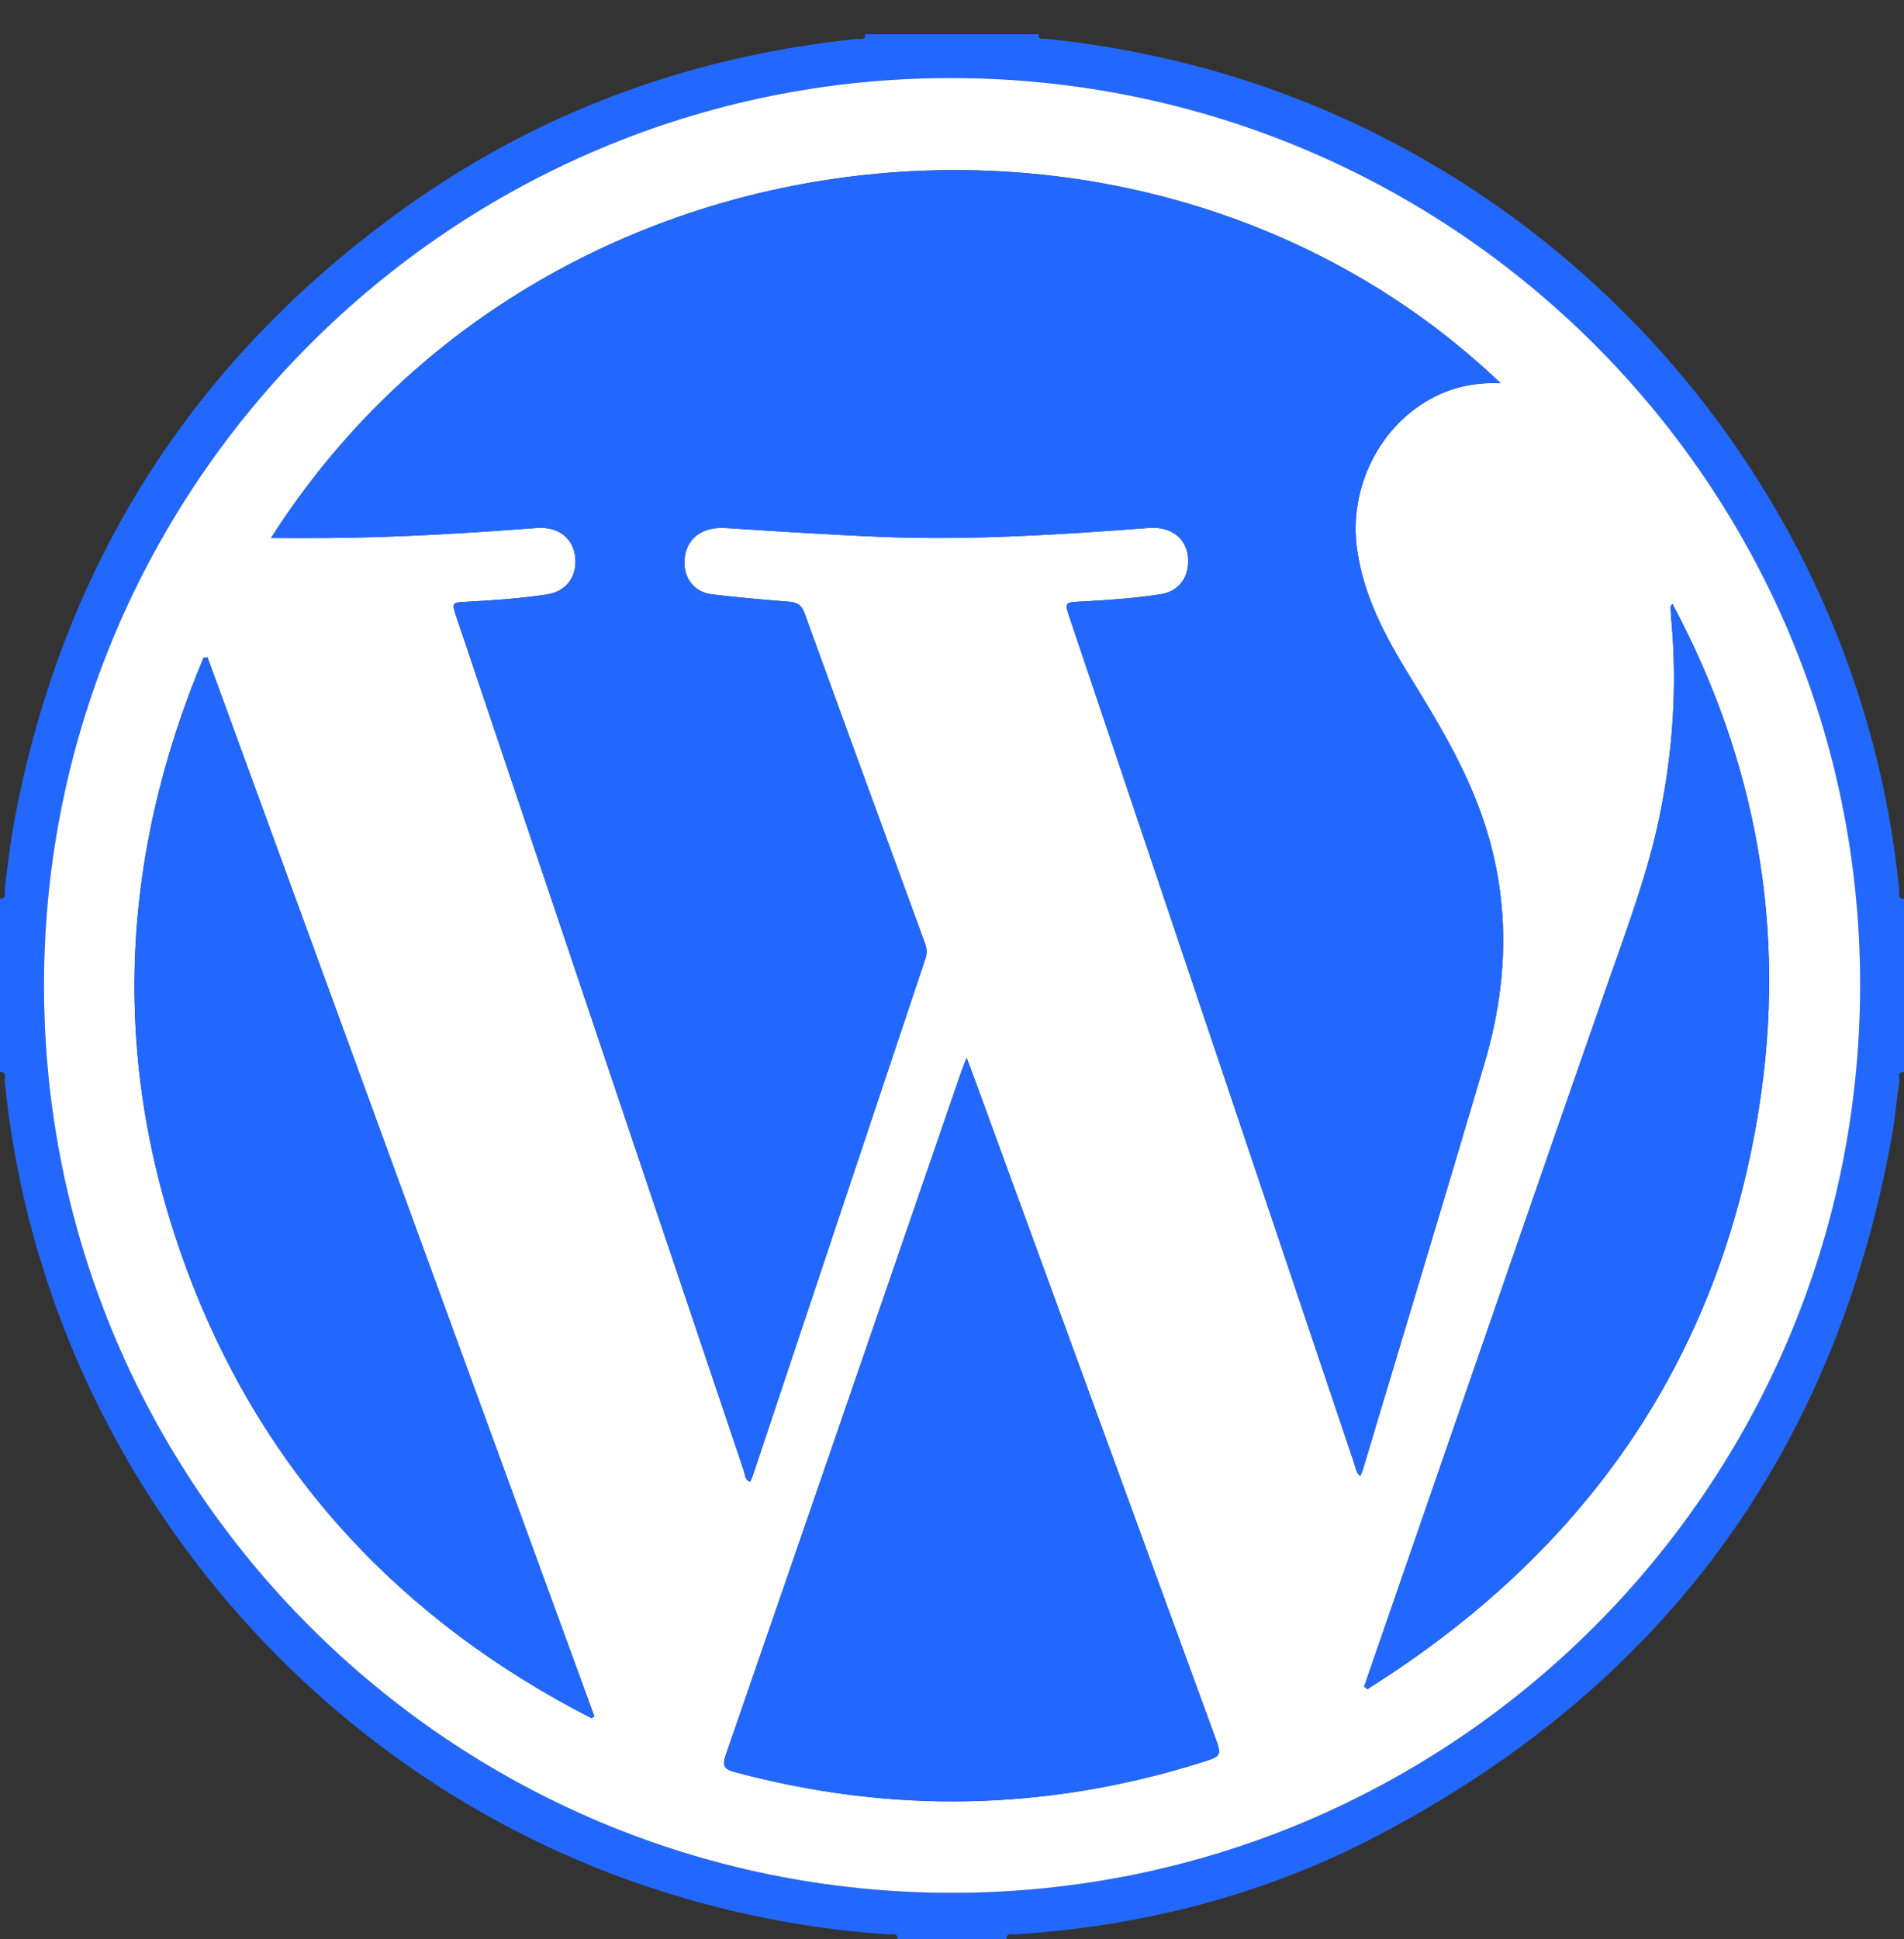
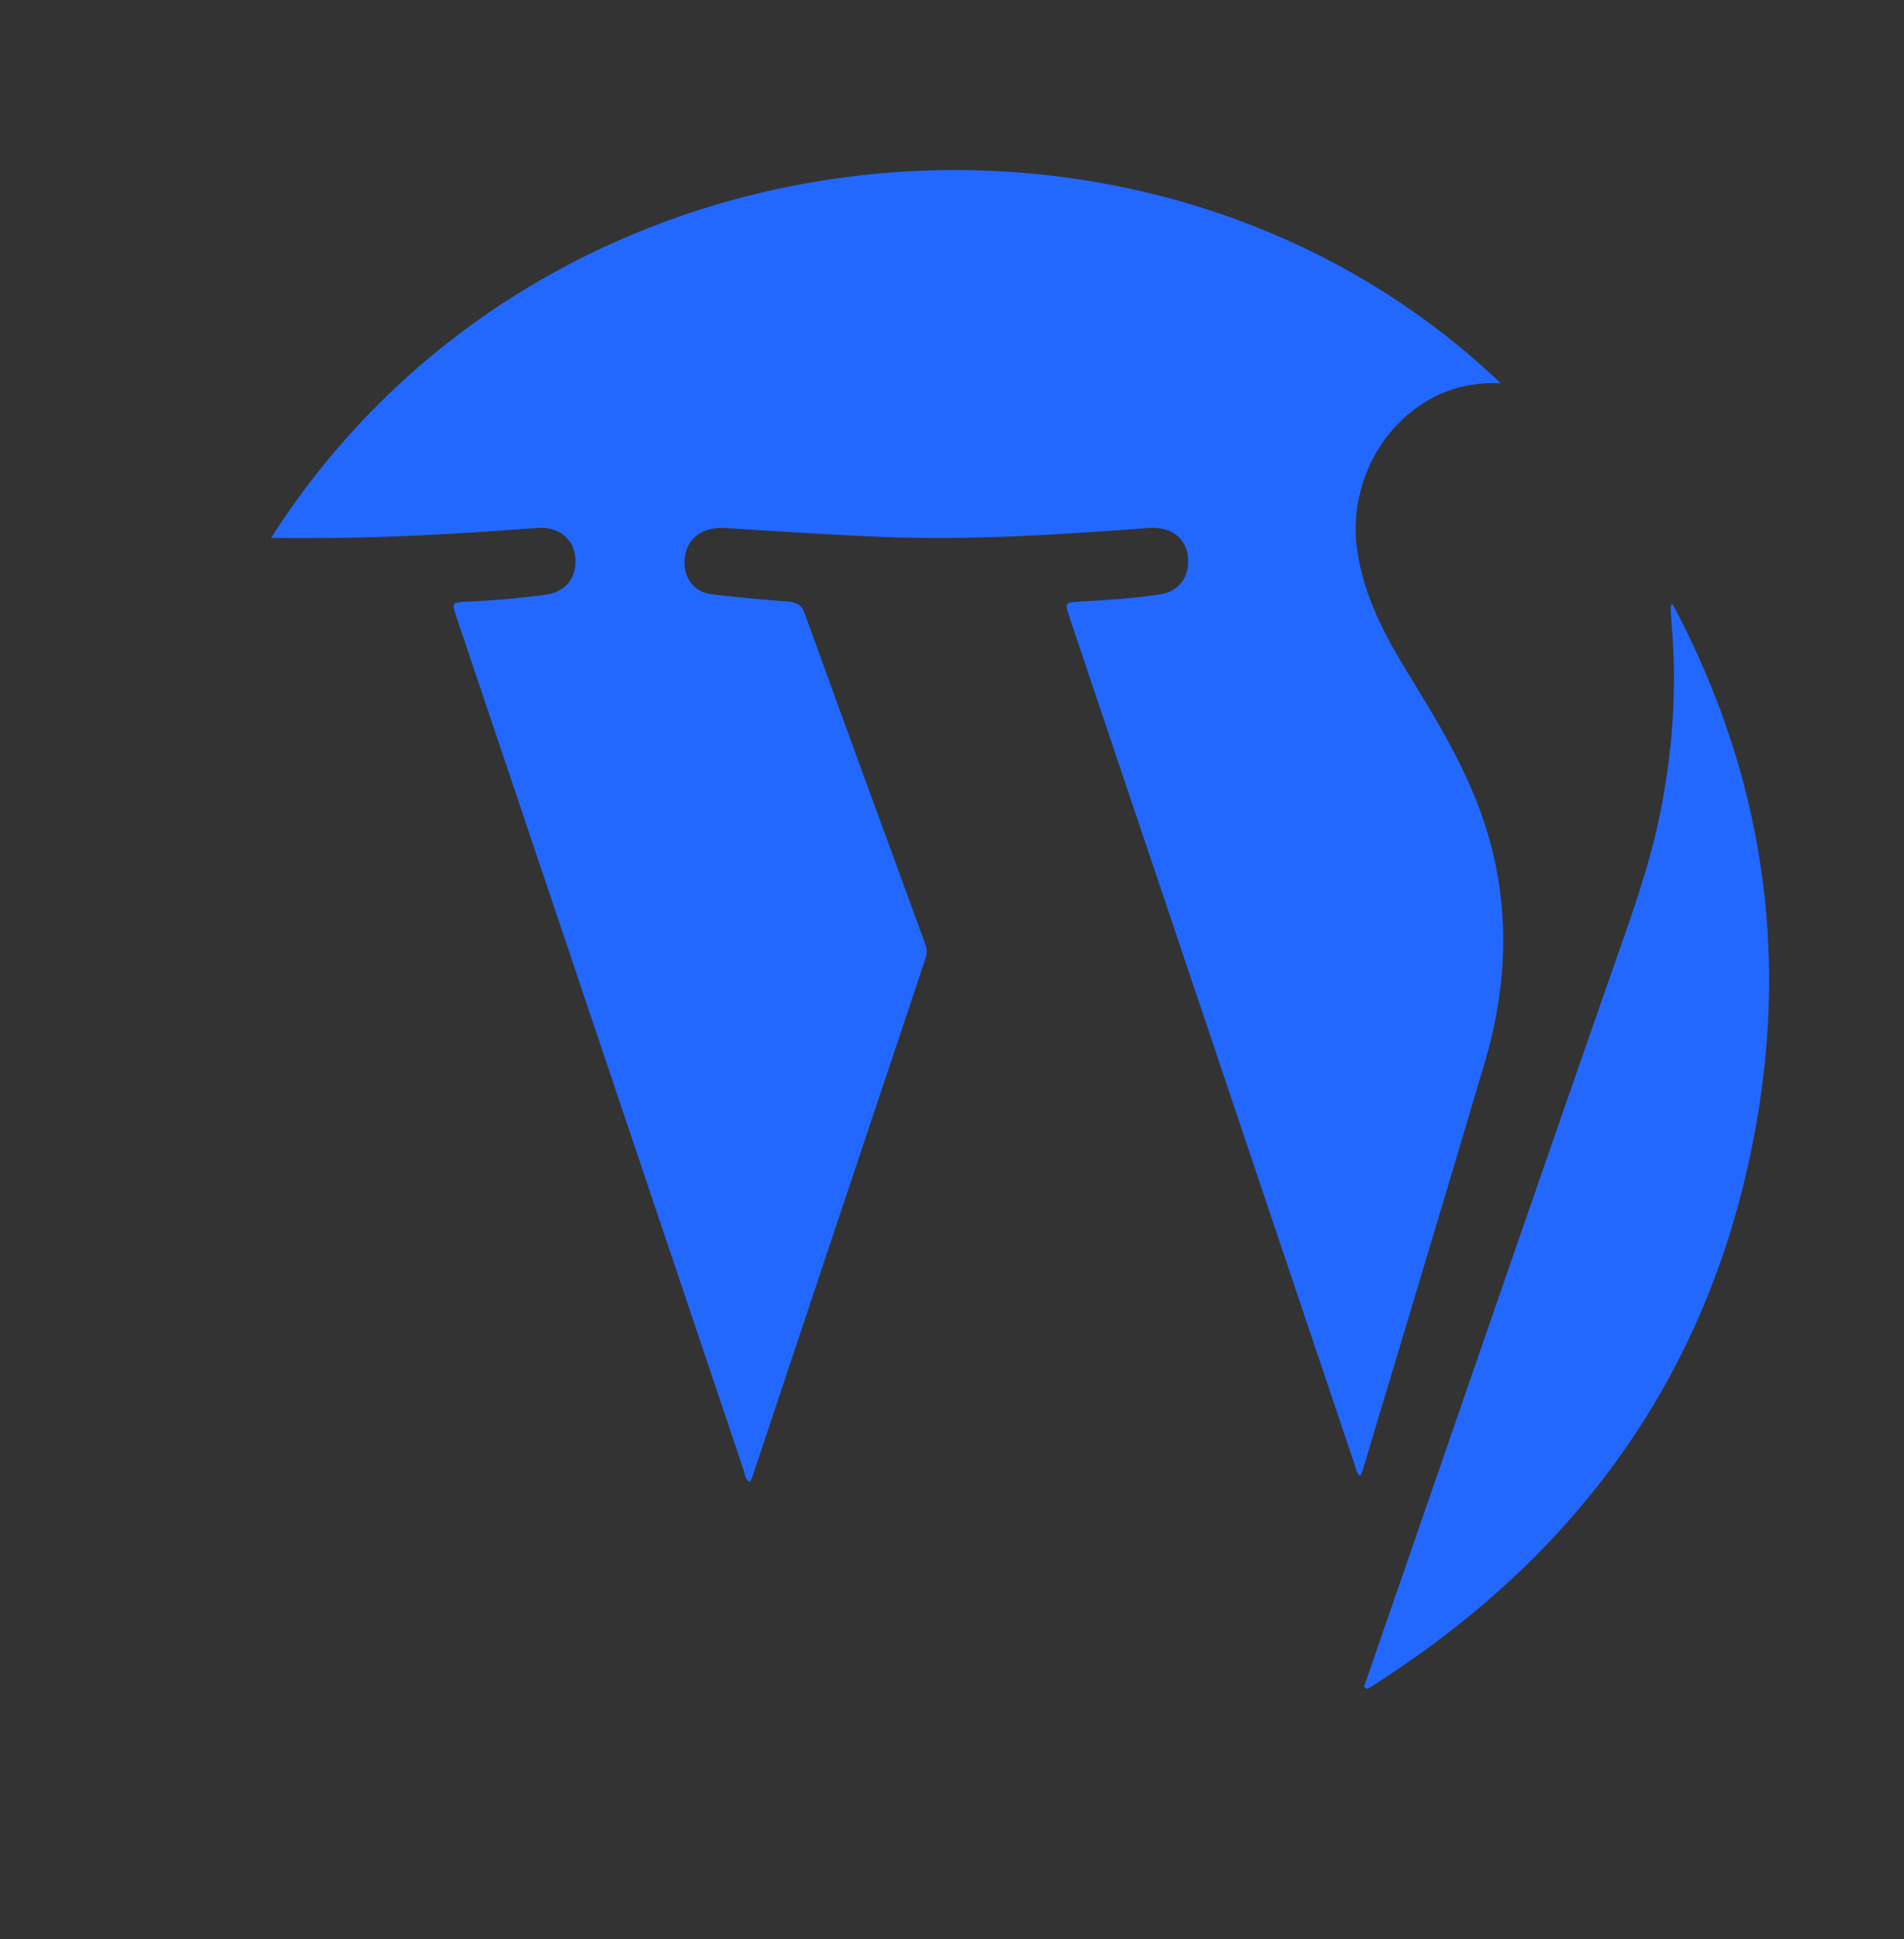
<svg xmlns="http://www.w3.org/2000/svg" fill="none" viewBox="0 0 55 56" height="56" width="55">
  <rect x="0" y="0" width="55" height="56" fill="#333333" stroke="none" />
-   <path fill="#2268FF" d="M55 25.95V30.956C54.795 30.956 54.879 31.123 54.866 31.215C54.789 31.746 54.745 32.281 54.651 32.807C52.994 41.981 48.003 48.721 39.749 53.029C36.498 54.726 32.996 55.622 29.331 55.858C29.239 55.864 29.078 55.789 29.076 55.99H25.926C25.926 55.789 25.763 55.862 25.671 55.858C23.579 55.722 21.535 55.34 19.527 54.74C8.974 51.581 1.213 42.167 0.136 31.211C0.128 31.119 0.203 30.956 0 30.956V25.95C0.203 25.95 0.126 25.787 0.136 25.695C0.224 24.891 0.331 24.089 0.492 23.295C1.947 16.074 5.686 10.312 11.662 6.025C15.567 3.223 19.952 1.623 24.738 1.125C24.83 1.115 24.995 1.194 24.993 0.99H30.005C29.99 1.176 30.145 1.115 30.225 1.123C31.294 1.228 32.352 1.401 33.4 1.629C44.936 4.128 53.697 13.951 54.862 25.693C54.87 25.785 54.791 25.952 54.996 25.952L55 25.95ZM27.505 54.657C41.972 54.653 53.707 42.94 53.732 28.478C53.758 14.029 42.018 2.285 27.516 2.254C13.063 2.222 1.276 13.987 1.27 28.449C1.263 42.909 13.028 54.659 27.505 54.657Z" />
-   <path fill="white" d="M27.506 54.657C13.029 54.661 1.266 42.909 1.271 28.449C1.277 13.988 13.064 2.223 27.517 2.254C42.019 2.285 53.758 14.029 53.733 28.479C53.708 42.941 41.973 54.653 27.506 54.657ZM7.83 15.536C8.418 15.536 8.941 15.54 9.466 15.536C11.485 15.521 13.497 15.398 15.507 15.245C16.122 15.199 16.568 15.542 16.618 16.102C16.668 16.658 16.355 17.082 15.792 17.167C15.024 17.282 14.25 17.337 13.476 17.376C13.05 17.399 13.047 17.403 13.183 17.813C15.953 26.041 18.72 34.268 21.494 42.493C21.528 42.596 21.519 42.736 21.67 42.788C21.695 42.73 21.722 42.677 21.741 42.623C23.404 37.642 25.065 32.661 26.732 27.68C26.786 27.52 26.774 27.386 26.717 27.233C25.554 24.058 24.391 20.882 23.239 17.702C23.149 17.451 23.004 17.391 22.766 17.372C22.03 17.316 21.291 17.251 20.559 17.161C20.051 17.098 19.743 16.691 19.773 16.181C19.808 15.554 20.275 15.203 20.961 15.247C22.473 15.343 23.985 15.444 25.498 15.504C28.067 15.607 30.627 15.437 33.185 15.245C33.899 15.191 34.363 15.617 34.319 16.29C34.29 16.75 33.997 17.088 33.52 17.161C32.765 17.276 32.003 17.33 31.24 17.37C30.748 17.395 30.748 17.393 30.901 17.846C33.639 25.984 36.377 34.12 39.118 42.257C39.157 42.379 39.168 42.516 39.289 42.623C39.314 42.565 39.344 42.516 39.36 42.462C40.538 38.538 41.724 34.619 42.885 30.691C43.584 28.324 43.638 25.951 42.82 23.592C42.312 22.127 41.517 20.815 40.709 19.505C40.015 18.375 39.392 17.213 39.201 15.868C38.948 14.067 39.864 12.249 41.456 11.449C42.038 11.156 42.663 11.04 43.349 11.067C33.3 1.479 15.704 3.184 7.828 15.536H7.83ZM27.922 30.545C27.837 30.773 27.786 30.892 27.744 31.015C25.487 37.567 23.235 44.121 20.967 50.669C20.858 50.982 20.906 51.084 21.229 51.17C25.749 52.384 30.238 52.294 34.702 50.892C35.3 50.704 35.298 50.7 35.087 50.123C32.796 43.86 30.508 37.598 28.217 31.335C28.134 31.103 28.046 30.873 27.922 30.543V30.545ZM17.085 49.614C17.112 49.595 17.141 49.578 17.168 49.559C13.443 39.366 9.717 29.17 5.992 18.977C5.954 18.983 5.916 18.989 5.879 18.993C3.433 24.822 3.189 30.743 5.406 36.687C7.581 42.521 11.56 46.783 17.082 49.612L17.085 49.614ZM39.404 48.705C39.436 48.728 39.469 48.751 39.501 48.774C45.749 44.854 49.656 39.324 50.813 31.986C51.618 26.876 50.752 22.01 48.313 17.439C48.267 17.481 48.257 17.514 48.259 17.55C48.265 17.692 48.273 17.836 48.286 17.978C48.451 19.854 48.322 21.714 47.943 23.558C47.608 25.186 47.027 26.734 46.479 28.297C44.565 33.769 42.676 39.251 40.779 44.731C40.32 46.056 39.862 47.382 39.404 48.707V48.705Z" />
  <path fill="#2268FF" d="M7.829 15.535C15.704 3.183 33.301 1.479 43.35 11.066C42.664 11.039 42.038 11.156 41.457 11.448C39.865 12.249 38.949 14.069 39.202 15.867C39.39 17.213 40.014 18.375 40.71 19.505C41.517 20.815 42.312 22.129 42.821 23.591C43.639 25.952 43.586 28.324 42.886 30.691C41.725 34.618 40.536 38.538 39.361 42.462C39.344 42.516 39.315 42.564 39.29 42.623C39.168 42.518 39.16 42.378 39.118 42.257C36.378 34.121 33.64 25.984 30.901 17.846C30.749 17.392 30.749 17.395 31.24 17.369C32.004 17.33 32.765 17.276 33.52 17.161C33.997 17.087 34.29 16.747 34.32 16.289C34.364 15.617 33.897 15.19 33.186 15.245C30.628 15.437 28.067 15.606 25.498 15.504C23.984 15.443 22.471 15.343 20.961 15.247C20.275 15.203 19.809 15.554 19.773 16.181C19.744 16.691 20.051 17.1 20.56 17.161C21.294 17.25 22.03 17.313 22.767 17.372C23.005 17.39 23.147 17.449 23.239 17.702C24.39 20.882 25.555 24.057 26.718 27.233C26.774 27.386 26.787 27.519 26.733 27.68C25.065 32.661 23.404 37.642 21.741 42.623C21.723 42.679 21.695 42.731 21.67 42.788C21.52 42.735 21.528 42.595 21.495 42.493C18.723 34.267 15.953 26.04 13.184 17.812C13.046 17.403 13.05 17.397 13.477 17.376C14.251 17.336 15.025 17.282 15.792 17.167C16.355 17.083 16.669 16.657 16.619 16.101C16.569 15.541 16.123 15.197 15.508 15.245C13.498 15.397 11.485 15.521 9.467 15.535C8.942 15.539 8.419 15.535 7.831 15.535H7.829Z" />
-   <path fill="#2268FF" d="M27.922 30.544C28.046 30.874 28.133 31.104 28.217 31.336C30.508 37.6 32.796 43.861 35.087 50.125C35.298 50.702 35.3 50.706 34.702 50.894C30.238 52.296 25.747 52.383 21.228 51.172C20.906 51.086 20.86 50.983 20.967 50.67C23.232 44.12 25.487 37.568 27.744 31.016C27.786 30.893 27.836 30.774 27.922 30.546V30.544Z" />
-   <path fill="#2268FF" d="M17.084 49.613C11.561 46.785 7.583 42.522 5.407 36.689C3.19 30.743 3.435 24.824 5.88 18.995C5.918 18.989 5.955 18.983 5.993 18.978C9.718 29.172 13.444 39.368 17.169 49.561C17.142 49.58 17.113 49.597 17.086 49.615L17.084 49.613Z" />
  <path fill="#2268FF" d="M39.402 48.705C39.861 47.38 40.319 46.053 40.777 44.729C42.674 39.251 44.563 33.769 46.477 28.295C47.023 26.732 47.606 25.184 47.941 23.556C48.32 21.711 48.449 19.854 48.284 17.976C48.272 17.834 48.263 17.689 48.257 17.547C48.257 17.514 48.267 17.479 48.311 17.437C50.75 22.006 51.616 26.874 50.811 31.984C49.654 39.322 45.749 44.854 39.499 48.772C39.467 48.749 39.434 48.726 39.402 48.703V48.705Z" />
</svg>